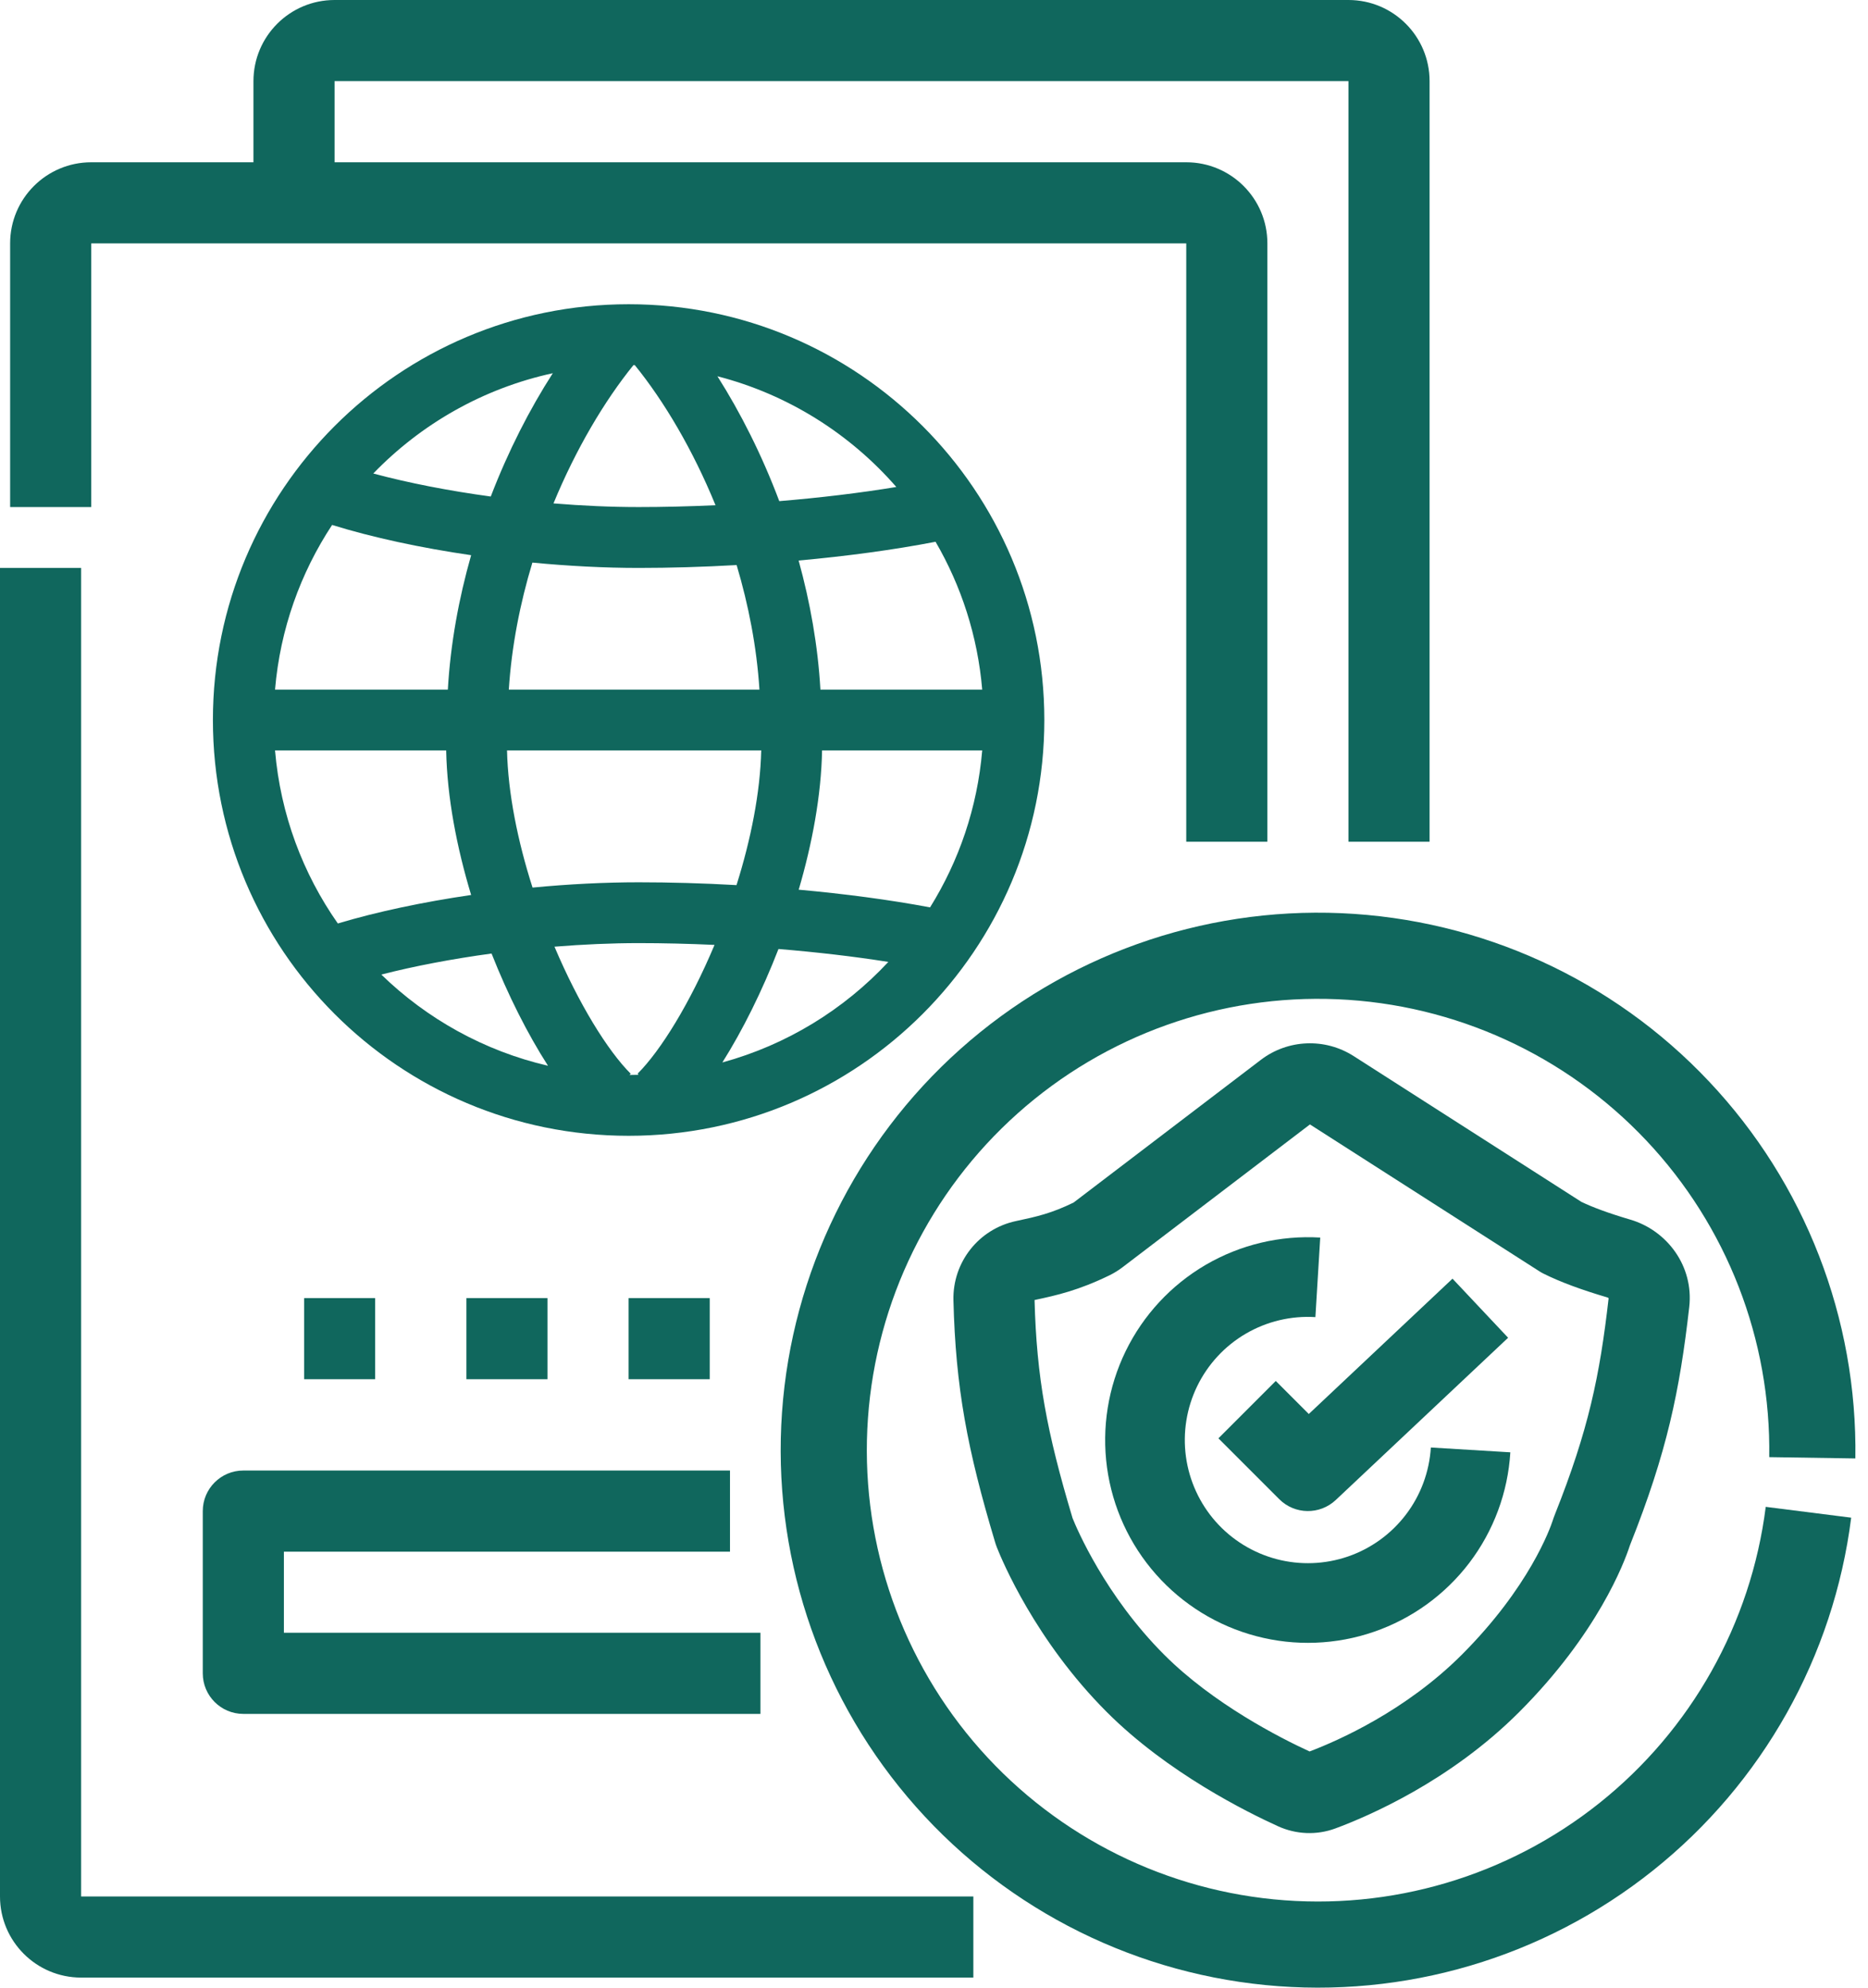
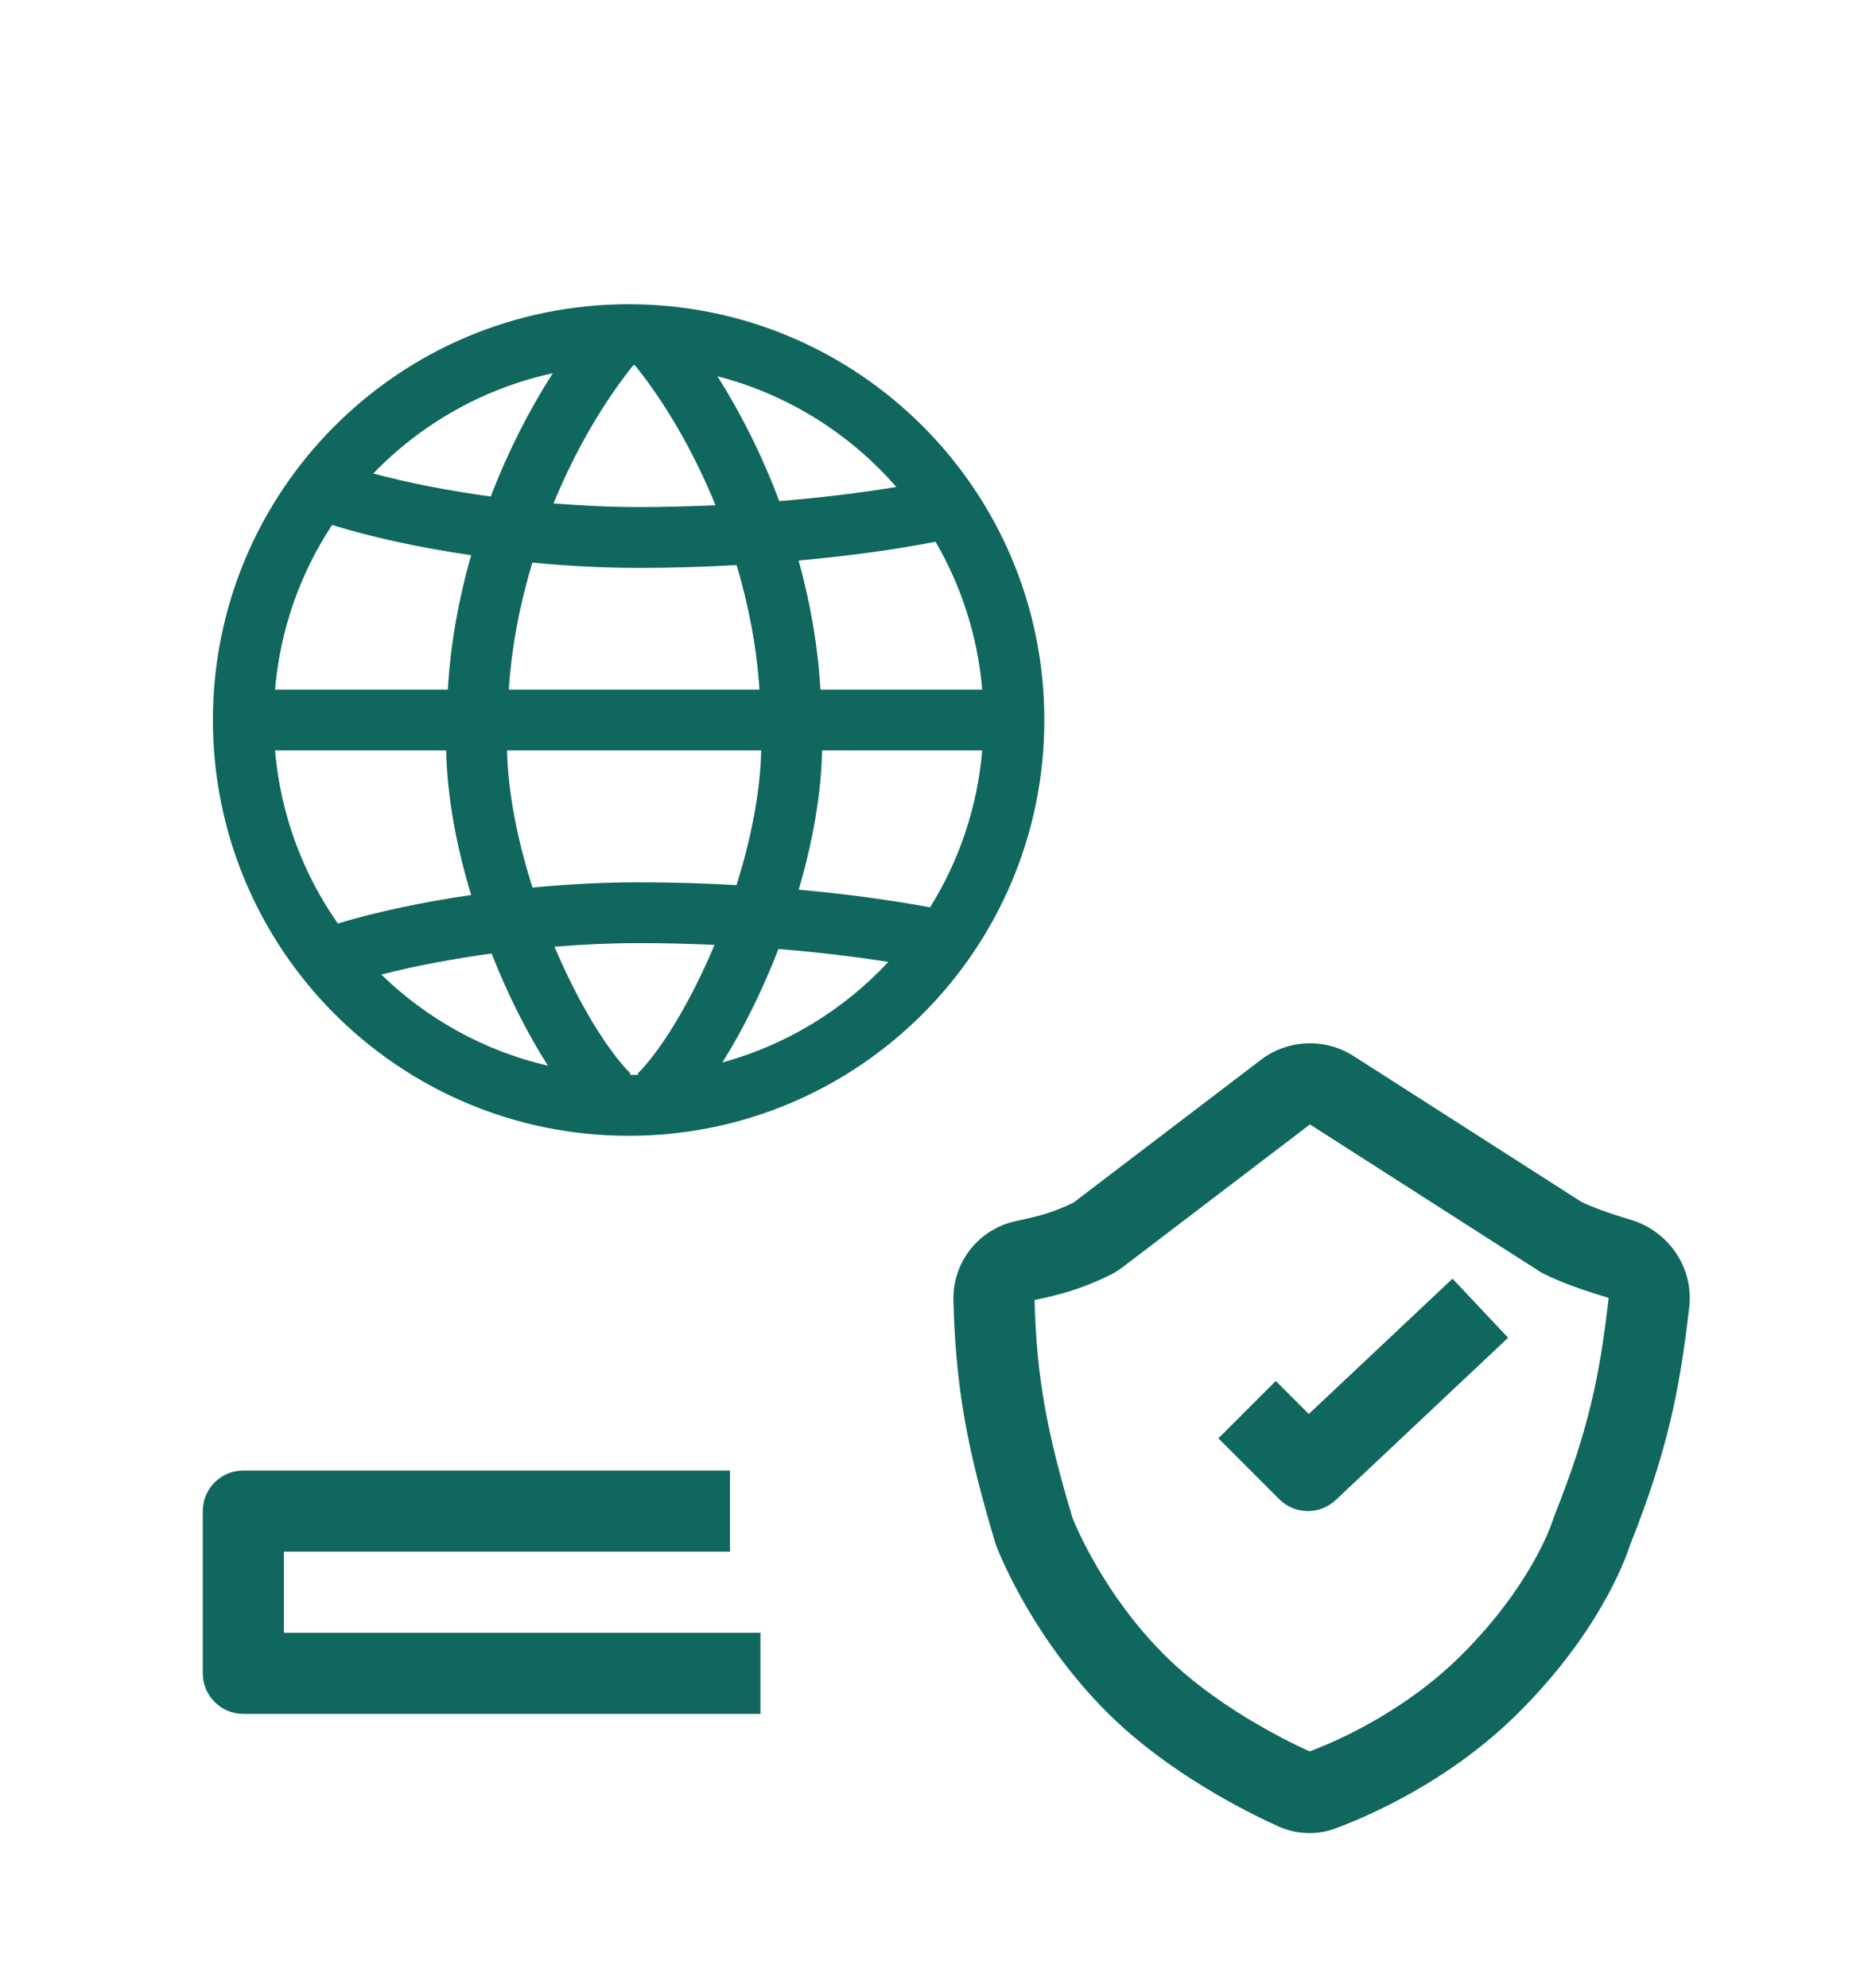
<svg xmlns="http://www.w3.org/2000/svg" width="47" height="50" viewBox="0 0 47 50" fill="none">
-   <path d="M8.418 0C7.291 0 6.377 0.914 6.377 2.041V4.082H2.296C1.169 4.082 0.255 4.995 0.255 6.122V12.755H2.296V6.122H29.847V21.174H31.888V6.122C31.888 4.995 30.974 4.082 29.847 4.082H8.418V2.041H33.928V21.174H35.969V2.041C35.969 0.914 35.056 0 33.928 0H8.418Z" fill="#10675D" />
-   <path fill-rule="evenodd" clip-rule="evenodd" d="M0 47.705V14.286H2.041V47.705H24.49V49.746H2.041C0.914 49.746 0 48.832 0 47.705Z" fill="#10675D" />
  <path fill-rule="evenodd" clip-rule="evenodd" d="M5.102 38.011C5.102 37.448 5.559 36.991 6.122 36.991H18.367V39.032H7.143V41.072H19.133V43.113H6.122C5.559 43.113 5.102 42.656 5.102 42.093V38.011Z" fill="#10675D" />
-   <path fill-rule="evenodd" clip-rule="evenodd" d="M9.439 34.694H7.653V32.653H9.439V34.694ZM13.775 34.694H11.735V32.653H13.775V34.694ZM17.857 34.694H15.816V32.653H17.857V34.694Z" fill="#10675D" />
-   <path d="M38.001 36.533C37.94 37.541 37.581 38.507 36.971 39.311C36.36 40.114 35.525 40.718 34.571 41.047C33.617 41.376 32.587 41.415 31.611 41.158C30.635 40.902 29.757 40.362 29.088 39.606C28.419 38.851 27.989 37.914 27.853 36.914C27.717 35.914 27.88 34.896 28.322 33.989C28.764 33.082 29.465 32.326 30.336 31.817C31.208 31.309 32.211 31.07 33.218 31.131L33.096 33.132C32.485 33.094 31.876 33.239 31.346 33.548C30.817 33.857 30.392 34.316 30.123 34.867C29.855 35.418 29.756 36.036 29.839 36.643C29.922 37.25 30.183 37.819 30.589 38.278C30.995 38.736 31.528 39.064 32.121 39.22C32.713 39.376 33.339 39.352 33.918 39.153C34.497 38.953 35.004 38.586 35.375 38.098C35.746 37.61 35.963 37.023 36.001 36.412L38.001 36.533Z" fill="#10675D" />
  <path fill-rule="evenodd" clip-rule="evenodd" d="M37.945 33.651L33.608 37.733C33.206 38.111 32.577 38.102 32.187 37.712L30.656 36.181L32.099 34.738L32.93 35.569L36.546 32.165L37.945 33.651Z" fill="#10675D" />
  <path fill-rule="evenodd" clip-rule="evenodd" d="M31.722 26.662C32.404 26.142 33.337 26.104 34.059 26.566L39.787 30.232C40.067 30.367 40.471 30.518 41.018 30.679C41.944 30.951 42.62 31.848 42.502 32.881C42.261 34.997 41.94 36.535 41.019 38.849C41.017 38.852 41.014 38.862 41.005 38.887C40.869 39.303 40.202 41.088 38.221 43.069C36.479 44.811 34.419 45.69 33.6 45.994C33.125 46.17 32.609 46.144 32.16 45.941C31.386 45.59 29.381 44.6 27.85 43.069C26.049 41.268 25.208 39.243 25.083 38.927C25.061 38.871 25.045 38.822 25.033 38.78C24.338 36.46 24.044 34.91 23.989 32.71C23.965 31.751 24.627 30.913 25.566 30.715C26.093 30.603 26.45 30.523 27.011 30.251L31.722 26.662ZM38.736 31.982L32.959 28.285L28.246 31.876C28.146 31.952 28.034 32.023 27.91 32.083C27.138 32.458 26.596 32.582 26.03 32.702C26.082 34.654 26.336 36.017 26.986 38.188C27.087 38.441 27.804 40.137 29.293 41.626C30.527 42.86 32.205 43.716 32.95 44.058C33.684 43.78 35.375 43.029 36.778 41.626C38.483 39.921 39.005 38.438 39.066 38.253C39.079 38.212 39.098 38.156 39.123 38.094C39.966 35.976 40.25 34.618 40.474 32.657C40.469 32.651 40.459 32.642 40.442 32.637C39.807 32.45 39.262 32.252 38.829 32.035C38.797 32.019 38.766 32.001 38.736 31.982Z" fill="#10675D" />
-   <path d="M46.577 38.177C46.135 41.67 44.347 44.853 41.594 47.049C38.842 49.245 35.341 50.28 31.837 49.934C28.332 49.589 25.101 47.89 22.83 45.199C20.559 42.508 19.428 39.037 19.676 35.525C19.925 32.013 21.534 28.736 24.161 26.391C26.788 24.047 30.227 22.82 33.744 22.971C37.262 23.123 40.582 24.64 42.998 27.202C45.415 29.763 46.736 33.166 46.682 36.687L44.515 36.654C44.561 33.697 43.451 30.84 41.422 28.689C39.393 26.538 36.605 25.263 33.651 25.136C30.697 25.009 27.81 26.039 25.604 28.008C23.398 29.977 22.047 32.728 21.838 35.678C21.629 38.627 22.579 41.542 24.486 43.802C26.393 46.061 29.107 47.488 32.049 47.778C34.992 48.068 37.931 47.199 40.243 45.355C42.554 43.511 44.056 40.838 44.427 37.905L46.577 38.177Z" fill="#10675D" />
  <path fill-rule="evenodd" clip-rule="evenodd" d="M26.276 18.112C26.276 23.889 21.593 28.571 15.817 28.571C10.04 28.571 5.357 23.889 5.357 18.112C5.357 12.336 10.04 7.653 15.817 7.653C21.593 7.653 26.276 12.336 26.276 18.112ZM16.068 27.037C15.992 27.039 15.915 27.041 15.838 27.041L15.869 27.01C15.29 26.431 14.563 25.258 13.951 23.814C14.67 23.756 15.386 23.724 16.072 23.724C16.684 23.724 17.326 23.739 17.978 23.769C17.362 25.234 16.626 26.425 16.041 27.01L16.068 27.037ZM18.531 22.265C17.686 22.217 16.855 22.194 16.072 22.194C15.213 22.194 14.306 22.24 13.399 22.327C13.024 21.155 12.782 19.953 12.757 18.877H19.153C19.128 19.934 18.894 21.113 18.531 22.265ZM19.587 23.872C19.18 24.921 18.688 25.913 18.175 26.726C19.798 26.282 21.237 25.393 22.351 24.197C21.475 24.058 20.535 23.95 19.587 23.872ZM23.401 22.825C22.375 22.632 21.243 22.484 20.096 22.38C20.435 21.224 20.662 20.015 20.684 18.877H24.713C24.591 20.318 24.126 21.661 23.401 22.825ZM11.854 22.513C11.493 21.318 11.249 20.059 11.226 18.877H6.92C7.057 20.488 7.621 21.977 8.5 23.23C9.487 22.934 10.646 22.69 11.854 22.513ZM9.594 24.515C10.738 25.627 12.18 26.436 13.788 26.809C13.275 26.011 12.78 25.029 12.368 23.986C11.383 24.12 10.433 24.3 9.594 24.515ZM19.108 17.347H12.802C12.872 16.257 13.085 15.176 13.395 14.152C14.303 14.239 15.212 14.286 16.072 14.286C16.856 14.286 17.688 14.262 18.534 14.214C18.834 15.22 19.04 16.279 19.108 17.347ZM11.268 17.347C11.334 16.194 11.544 15.053 11.854 13.966C10.586 13.781 9.374 13.521 8.356 13.205C7.56 14.413 7.049 15.825 6.92 17.347H11.268ZM16.072 12.755C15.378 12.755 14.653 12.723 13.926 12.663C14.494 11.287 15.212 10.08 15.938 9.184L15.972 9.185C16.707 10.09 17.433 11.315 18.003 12.709C17.342 12.739 16.692 12.755 16.072 12.755ZM12.348 12.49C12.788 11.344 13.328 10.29 13.909 9.388C12.155 9.769 10.595 10.666 9.392 11.911C10.274 12.148 11.29 12.346 12.348 12.49ZM20.642 17.347H24.713C24.599 16 24.185 14.738 23.539 13.628C22.476 13.834 21.294 13.991 20.094 14.1C20.383 15.146 20.579 16.241 20.642 17.347ZM19.607 12.606C20.621 12.522 21.625 12.403 22.552 12.25C21.384 10.91 19.824 9.922 18.051 9.465C18.632 10.38 19.171 11.447 19.607 12.606Z" fill="#10675D" />
</svg>